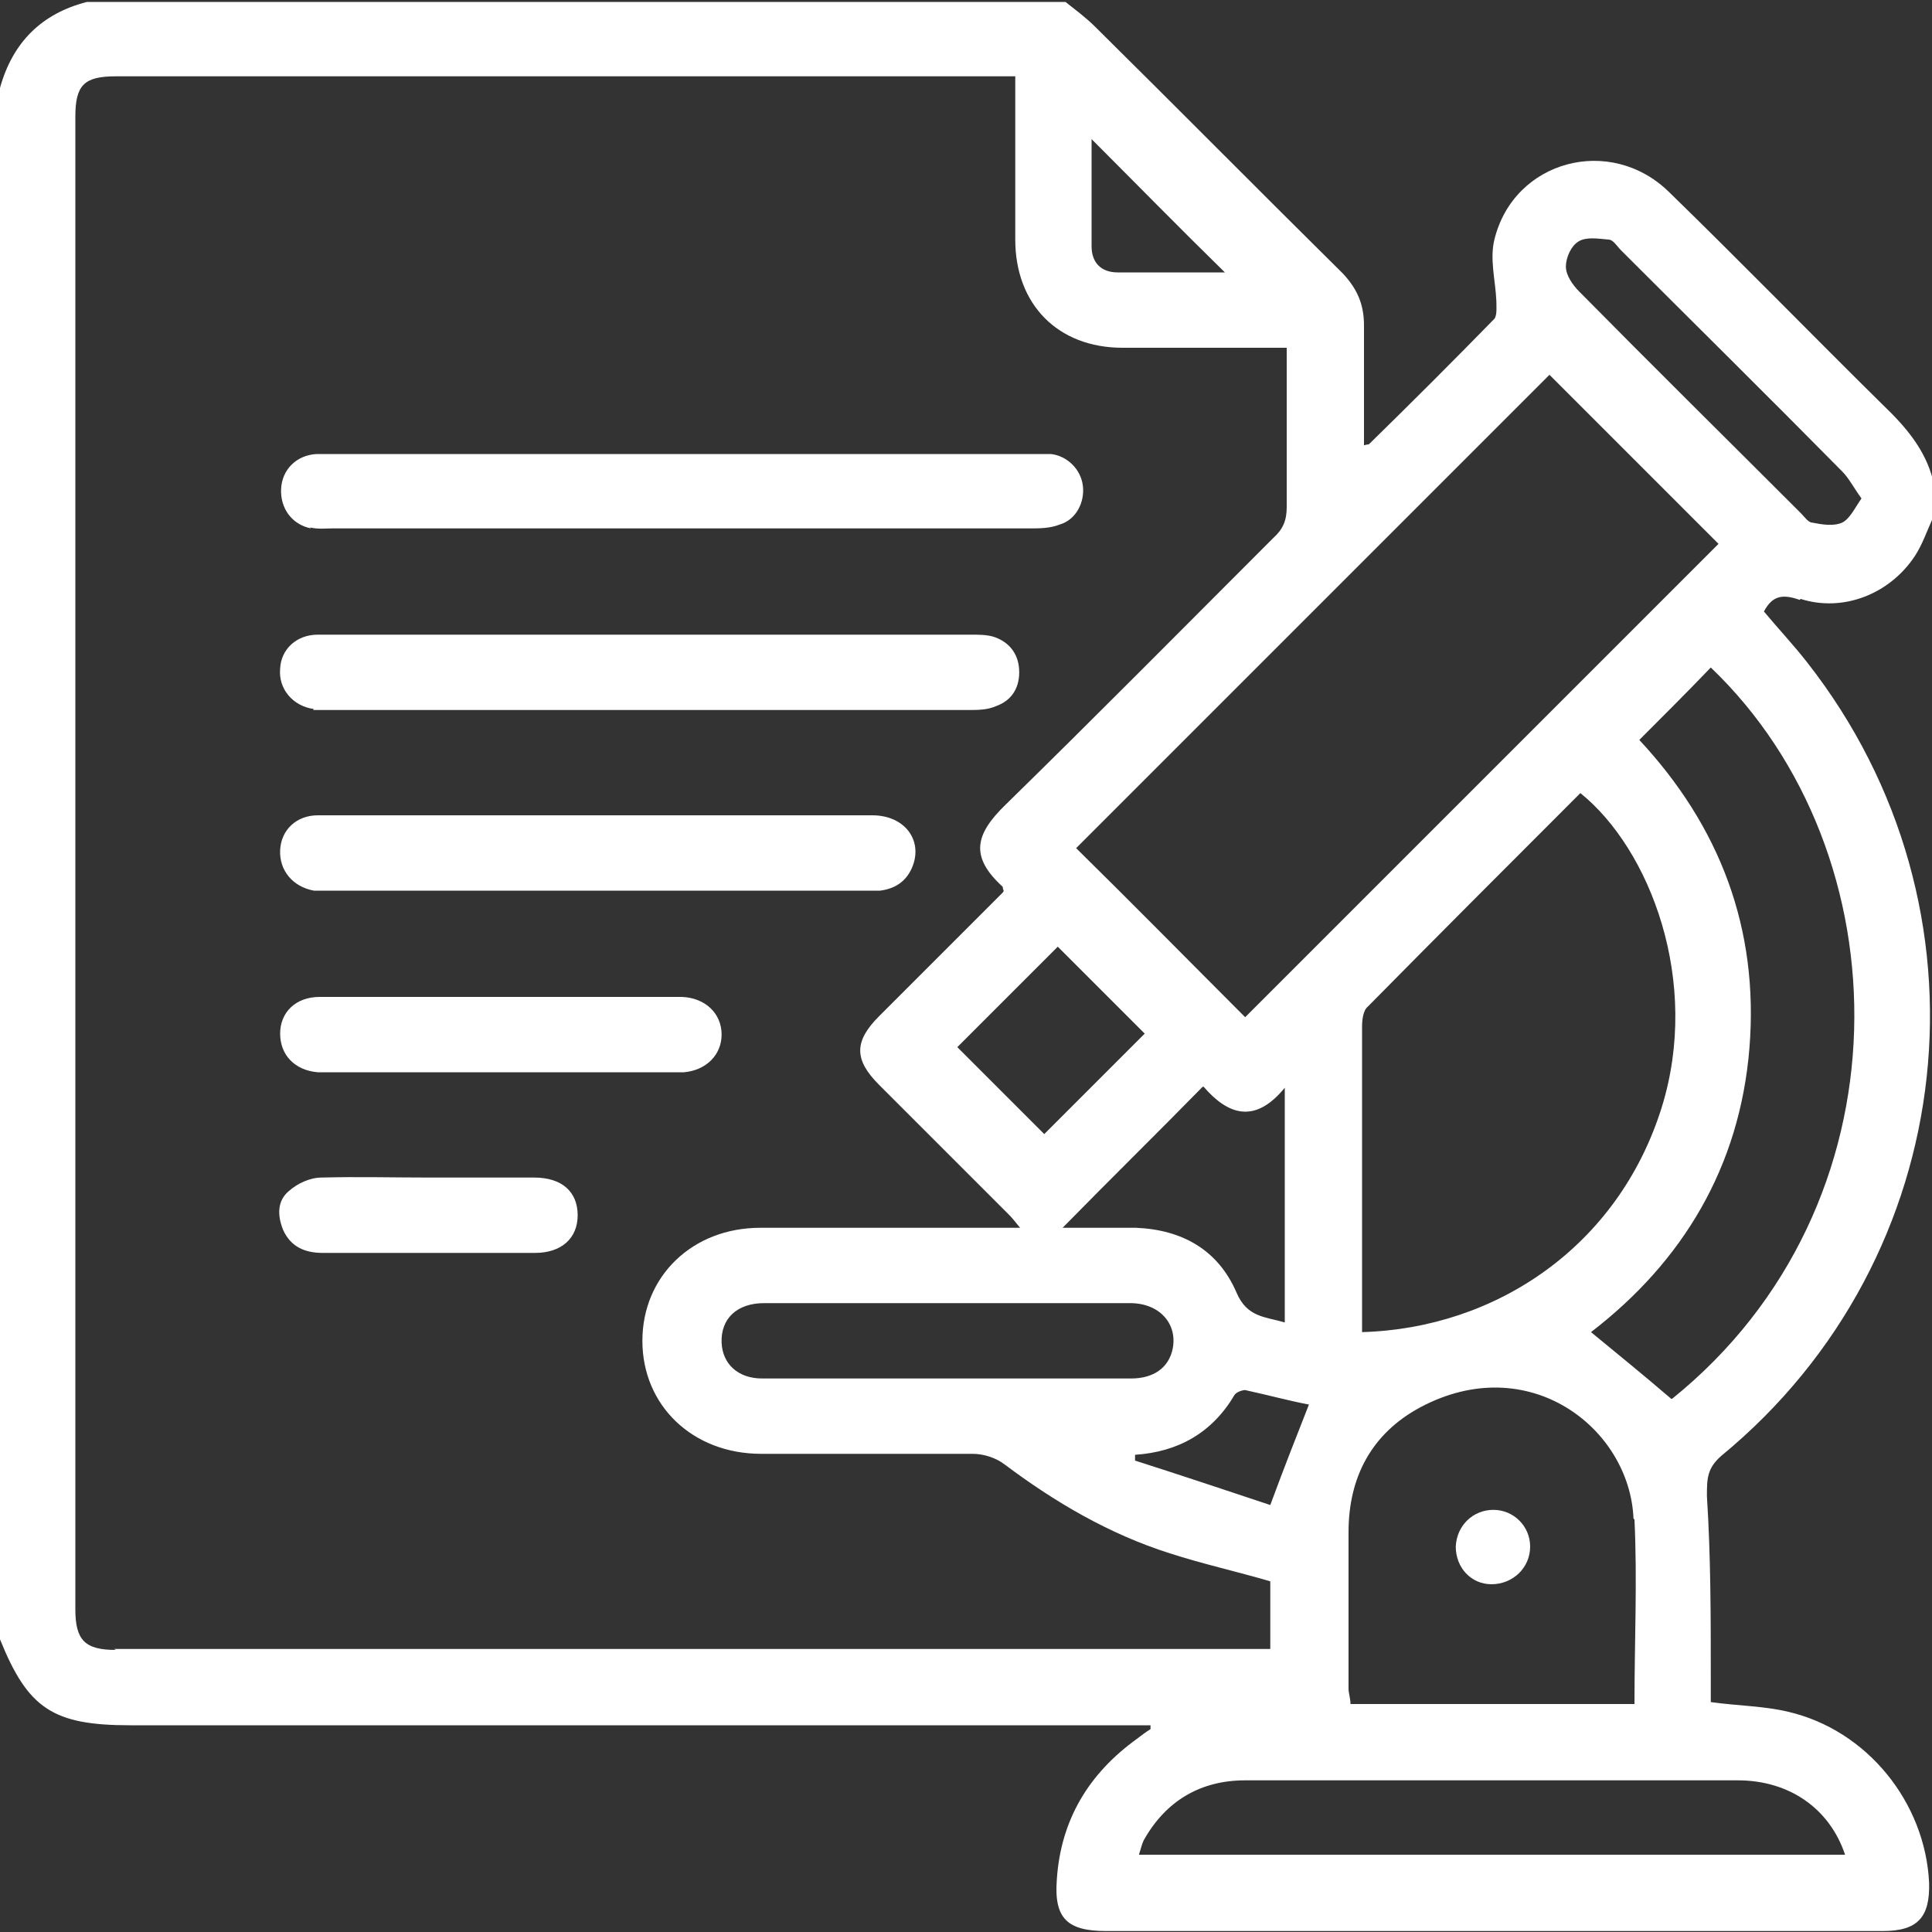
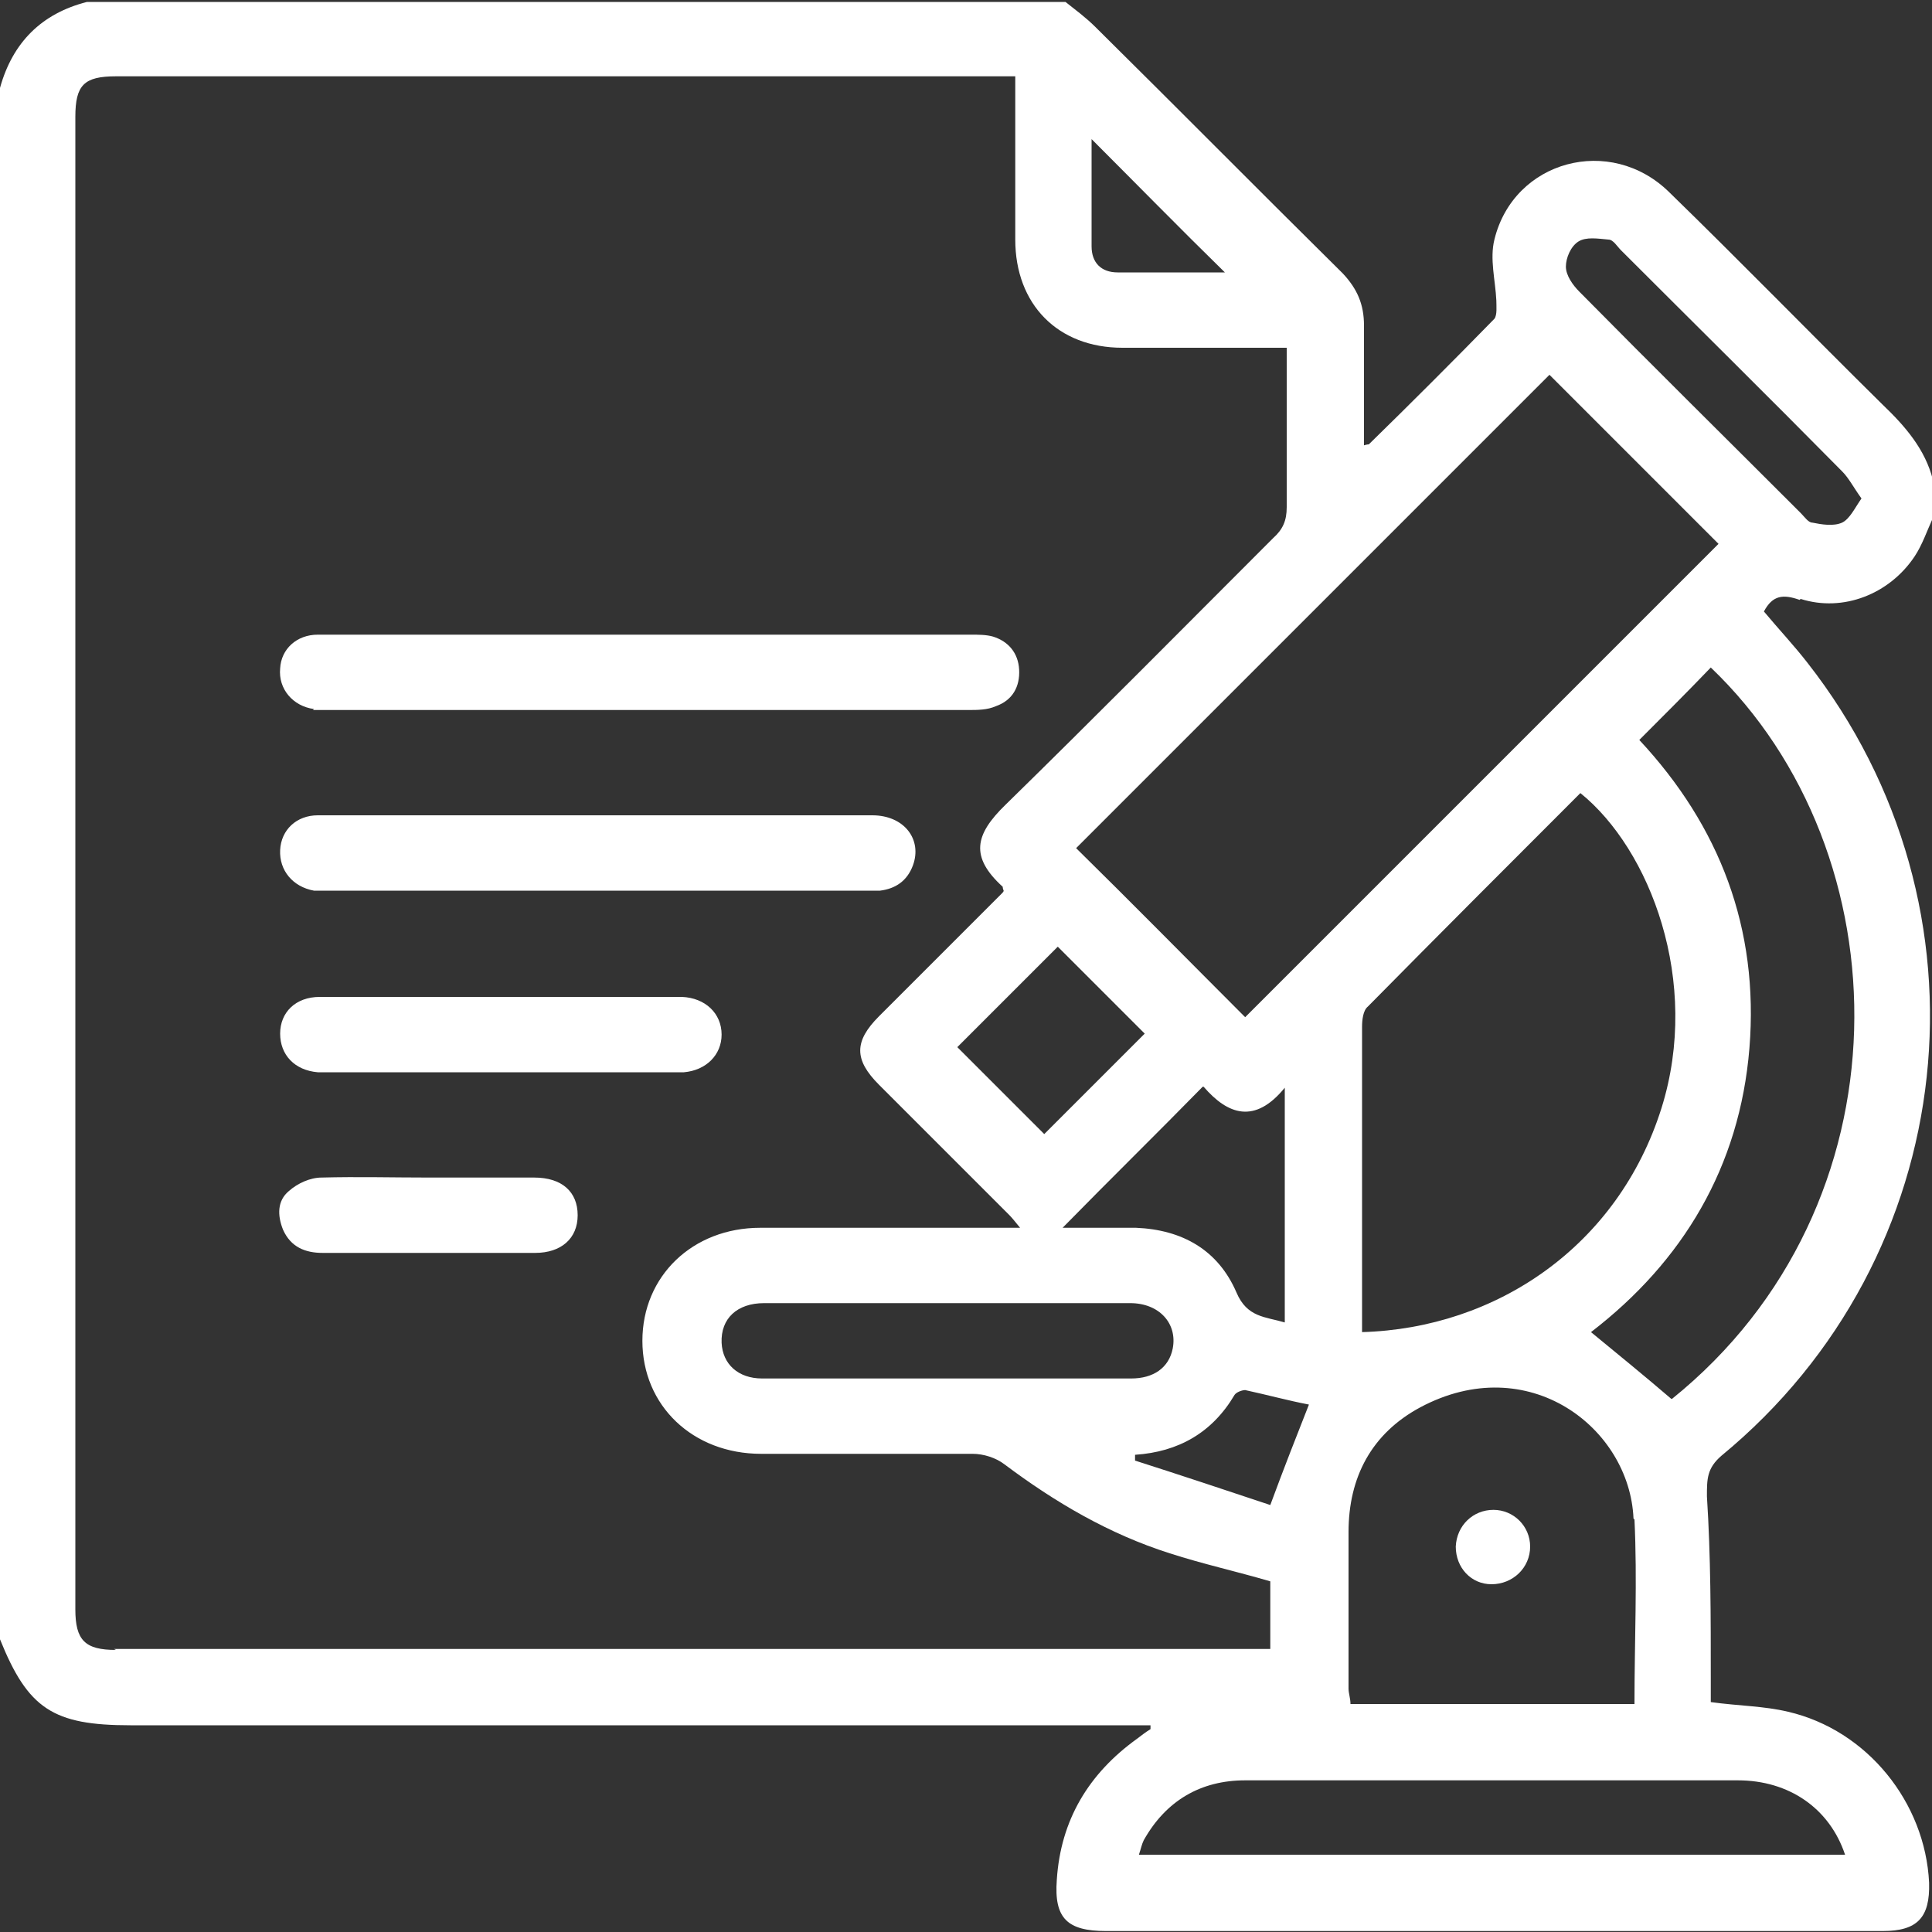
<svg xmlns="http://www.w3.org/2000/svg" version="1.1" viewBox="0 0 200 200">
  <rect x="0" y="0" width="200" height="200" fill="#333333" stroke="none" />
  <defs>
    <style>
      .cls-1 {
        fill: #fff;
      }
    </style>
  </defs>
  <g>
    <g id="Calque_1">
      <g>
        <path class="cls-1" d="M186.4,62c4.4,1.4,9.2-.5,11.8-4.4.8-1.2,1.3-2.7,1.9-4v-3.9c-.8-3.2-2.9-5.6-5.2-7.8-7.4-7.3-14.7-14.8-22.1-22-6.1-6-16.1-3.3-18.1,4.9-.5,2,.1,4.2.2,6.3,0,.6.1,1.5-.2,1.9-4.3,4.4-8.6,8.7-13,13,0,0-.2,0-.5.1,0-4.2,0-8.3,0-12.4,0-2.2-.7-3.8-2.2-5.4-8.6-8.5-17-17-25.6-25.5-1-1-2.1-1.8-3.1-2.6H9C4.3,1.4,1.3,4.4,0,9.1v160.6c2.9,7.2,5.5,8.9,13.5,8.9,11.8,0,93.5,0,103.6,0,.7,0,1.4,0,2,0,0,.3,0,.4,0,.4-.5.3-1,.7-1.4,1-5,3.6-7.9,8.4-8.3,14.6-.3,4,1.1,5.3,5.1,5.3,12.3,0,24.6,0,36.9,0,14.5,0,29,0,43.5,0,3.6,0,4.9-1.4,4.8-5-.4-8.3-6.4-15.8-14.6-17.7-2.5-.6-5.1-.6-8-1,0-.8,0-1.7,0-2.6,0-6.2,0-12.5-.4-18.7,0-1.8,0-2.9,1.5-4.2,24.9-20.5,28.8-56.7,8.9-82.1-1.4-1.8-3-3.5-4.5-5.3.9-1.7,2-1.8,3.7-1.2ZM160.4,38.8c5.8,5.8,11.7,11.7,17.5,17.5-16.3,16.3-32.7,32.7-49,49-5.8-5.8-11.7-11.8-17.5-17.5,16.2-16.2,32.7-32.7,49-49ZM141,137.8c0-.8,0-1.5,0-2.2,0-9.8,0-19.5,0-29.3,0-.7.1-1.7.6-2.1,7.3-7.4,14.7-14.8,22-22.1,7.2,5.8,12.5,19.5,8.4,32.6-4.5,14.3-17.1,22.8-31,23.2ZM169.2,157.3c.3,6.3,0,12.6,0,19.1h-29.4c0-.6-.2-1.1-.2-1.6,0-5.4,0-10.8,0-16.2,0-5.7,2.4-10.2,7.4-12.9,11.2-6,21.7,2.1,22.1,11.5ZM108.1,117.4c-2.8-2.8-5.9-5.9-9-9,3.4-3.4,7-7,10.4-10.4,3,3,6.1,6.1,9,9-3.3,3.3-6.9,6.9-10.4,10.4ZM124.6,112.5c2.5,2.9,5.3,3.9,8.4.1v24.3c-2-.6-3.9-.5-5-3.1-1.9-4.4-5.6-6.5-10.4-6.7-2.5,0-4.9,0-7.6,0,4.9-5,9.7-9.7,14.5-14.6ZM117,134.9c3,0,4.9,2.1,4.4,4.7-.4,2-2,3.1-4.3,3.1-6.4,0-12.8,0-19.1,0-6.4,0-12.8,0-19.1,0-2.5,0-4.1-1.5-4.2-3.7-.1-2.5,1.6-4.1,4.4-4.1,5.2,0,10.4,0,15.6,0,7.5,0,15,0,22.4,0ZM117.5,150.6c4.5-.3,8-2.3,10.3-6.2.2-.3.8-.5,1.1-.5,2.3.5,4.5,1.1,6.6,1.5-1.3,3.3-2.6,6.6-4,10.4-4.5-1.5-9.3-3.1-14-4.6,0-.2,0-.4,0-.6ZM112.9,14.3c4.6,4.6,9.2,9.3,13.9,13.9-3.5,0-7.3,0-11.1,0-1.7,0-2.7-1-2.7-2.7,0-3.8,0-7.6,0-11.2ZM12,170.8c-3.2,0-4.2-1-4.2-4.2,0-51.5,0-103,0-154.5,0-3.3.9-4.2,4.2-4.2,30.3,0,60.7,0,91,0h2.1c0,5.9,0,11.4,0,16.9,0,6.7,4.4,11.2,11.1,11.2,4.9,0,9.9,0,14.8,0,.7,0,1.4,0,2.2,0,0,5.7,0,11.1,0,16.5,0,1.4-.4,2.3-1.4,3.2-9.2,9.2-18.4,18.5-27.7,27.6-3.2,3.1-3.7,5.4-.3,8.5,0,0,0,.2.1.4,0,.1-.1.2-.2.3-4.2,4.2-8.5,8.5-12.7,12.7-2.6,2.6-2.6,4.5,0,7.1,4.5,4.5,9,9,13.5,13.5.3.3.6.7,1.1,1.3-9.2,0-18,0-26.9,0-7,0-12.2,5-12.2,11.7,0,6.7,5.2,11.7,12.3,11.7,7.3,0,14.6,0,21.9,0,1.1,0,2.4.4,3.3,1.1,5.2,3.9,10.8,7.2,17.1,9.2,3.4,1.1,7,1.9,10.4,2.9v7h-2.5c-14,0-105,0-117.2,0ZM179.9,184.3c5.3,0,9.5,2.9,11.1,7.7h-73.1c.2-.6.3-1.1.5-1.5,2.3-4.1,5.9-6.2,10.5-6.2,17,0,34,0,51,0ZM173,144.8c-2.8-2.4-5.5-4.6-8.3-6.9,9.5-7.3,15.4-17.1,16.4-29.4,1-12.4-3.1-23-11.4-31.9,2.5-2.5,5-5,7.4-7.5,20.1,19.2,20.8,55.7-4,75.7ZM163.5,30.2c-.7-.7-1.4-1.7-1.4-2.6,0-.9.5-2.1,1.3-2.6.8-.5,2-.3,3.1-.2.5,0,.9.7,1.3,1.1,7.6,7.6,15.3,15.2,22.9,22.9.7.7,1.2,1.7,2,2.8-.7,1-1.2,2.1-2,2.5-.9.4-2.1.2-3.1,0-.4,0-.8-.6-1.2-1-7.6-7.6-15.3-15.2-22.9-22.9Z" />
-         <path class="cls-1" d="M32.1,54.6c.8.2,1.6.1,2.3.1,24.1,0,48.1,0,72.2,0,1,0,2.1,0,3.1-.4,1.7-.5,2.6-2.3,2.4-4-.2-1.7-1.6-3.1-3.3-3.3-.6,0-1.3,0-1.9,0-12.1,0-24.2,0-36.3,0s-23,0-34.5,0c-1.1,0-2.2,0-3.3,0-2.1.1-3.6,1.6-3.7,3.6-.1,2,1.1,3.7,3.1,4.1Z" />
        <path class="cls-1" d="M32.4,73.5c.6,0,1.2,0,1.8,0,22,0,44,0,66,0,1,0,2,0,2.9-.4,1.7-.6,2.5-2,2.4-3.8-.1-1.7-1.1-2.9-2.7-3.4-.7-.2-1.5-.2-2.3-.2-11.1,0-22.1,0-33.2,0-7.5,0-15,0-22.5,0-4,0-7.9,0-11.9,0-2.2,0-3.8,1.5-3.9,3.5-.2,2.1,1.3,3.9,3.5,4.2Z" />
        <path class="cls-1" d="M90.4,84.4c-9.5,0-19,0-28.5,0-4.9,0-9.8,0-14.6,0-4.8,0-9.6,0-14.4,0-2.2,0-3.8,1.5-3.9,3.6-.1,2.1,1.3,3.8,3.5,4.2.7,0,1.4,0,2.1,0,18.1,0,36.2,0,54.2,0,.8,0,1.6,0,2.3,0,1.6-.2,2.8-1,3.4-2.6,1-2.7-.9-5.2-4.2-5.2Z" />
        <path class="cls-1" d="M70.5,103.2c-6.2,0-12.5,0-18.7,0-6.2,0-12.5,0-18.7,0-2.5,0-4.1,1.6-4.1,3.8,0,2.2,1.5,3.8,3.9,4,.5,0,.9,0,1.4,0,2.3,0,4.7,0,7,0,9.2,0,18.5,0,27.7,0,.6,0,1.2,0,1.8,0,2.3-.2,3.9-1.8,3.9-3.9,0-2.2-1.7-3.8-4.1-3.9Z" />
        <path class="cls-1" d="M55.3,121.9c-3.6,0-7.3,0-10.9,0-3.7,0-7.4-.1-11.1,0-1.2,0-2.5.6-3.4,1.4-1.2,1-1.2,2.5-.6,4,.8,1.8,2.3,2.4,4.1,2.4,7.3,0,14.7,0,22,0,2.7,0,4.4-1.5,4.4-3.9,0-2.4-1.6-3.9-4.5-3.9Z" />
        <path class="cls-1" d="M154.4,164c2.2,0,4-1.7,4-3.9,0-2.1-1.7-3.8-3.8-3.8-2.1,0-3.8,1.6-3.9,3.8,0,2.2,1.6,3.9,3.7,3.9Z" />
      </g>
    </g>
  </g>
</svg>